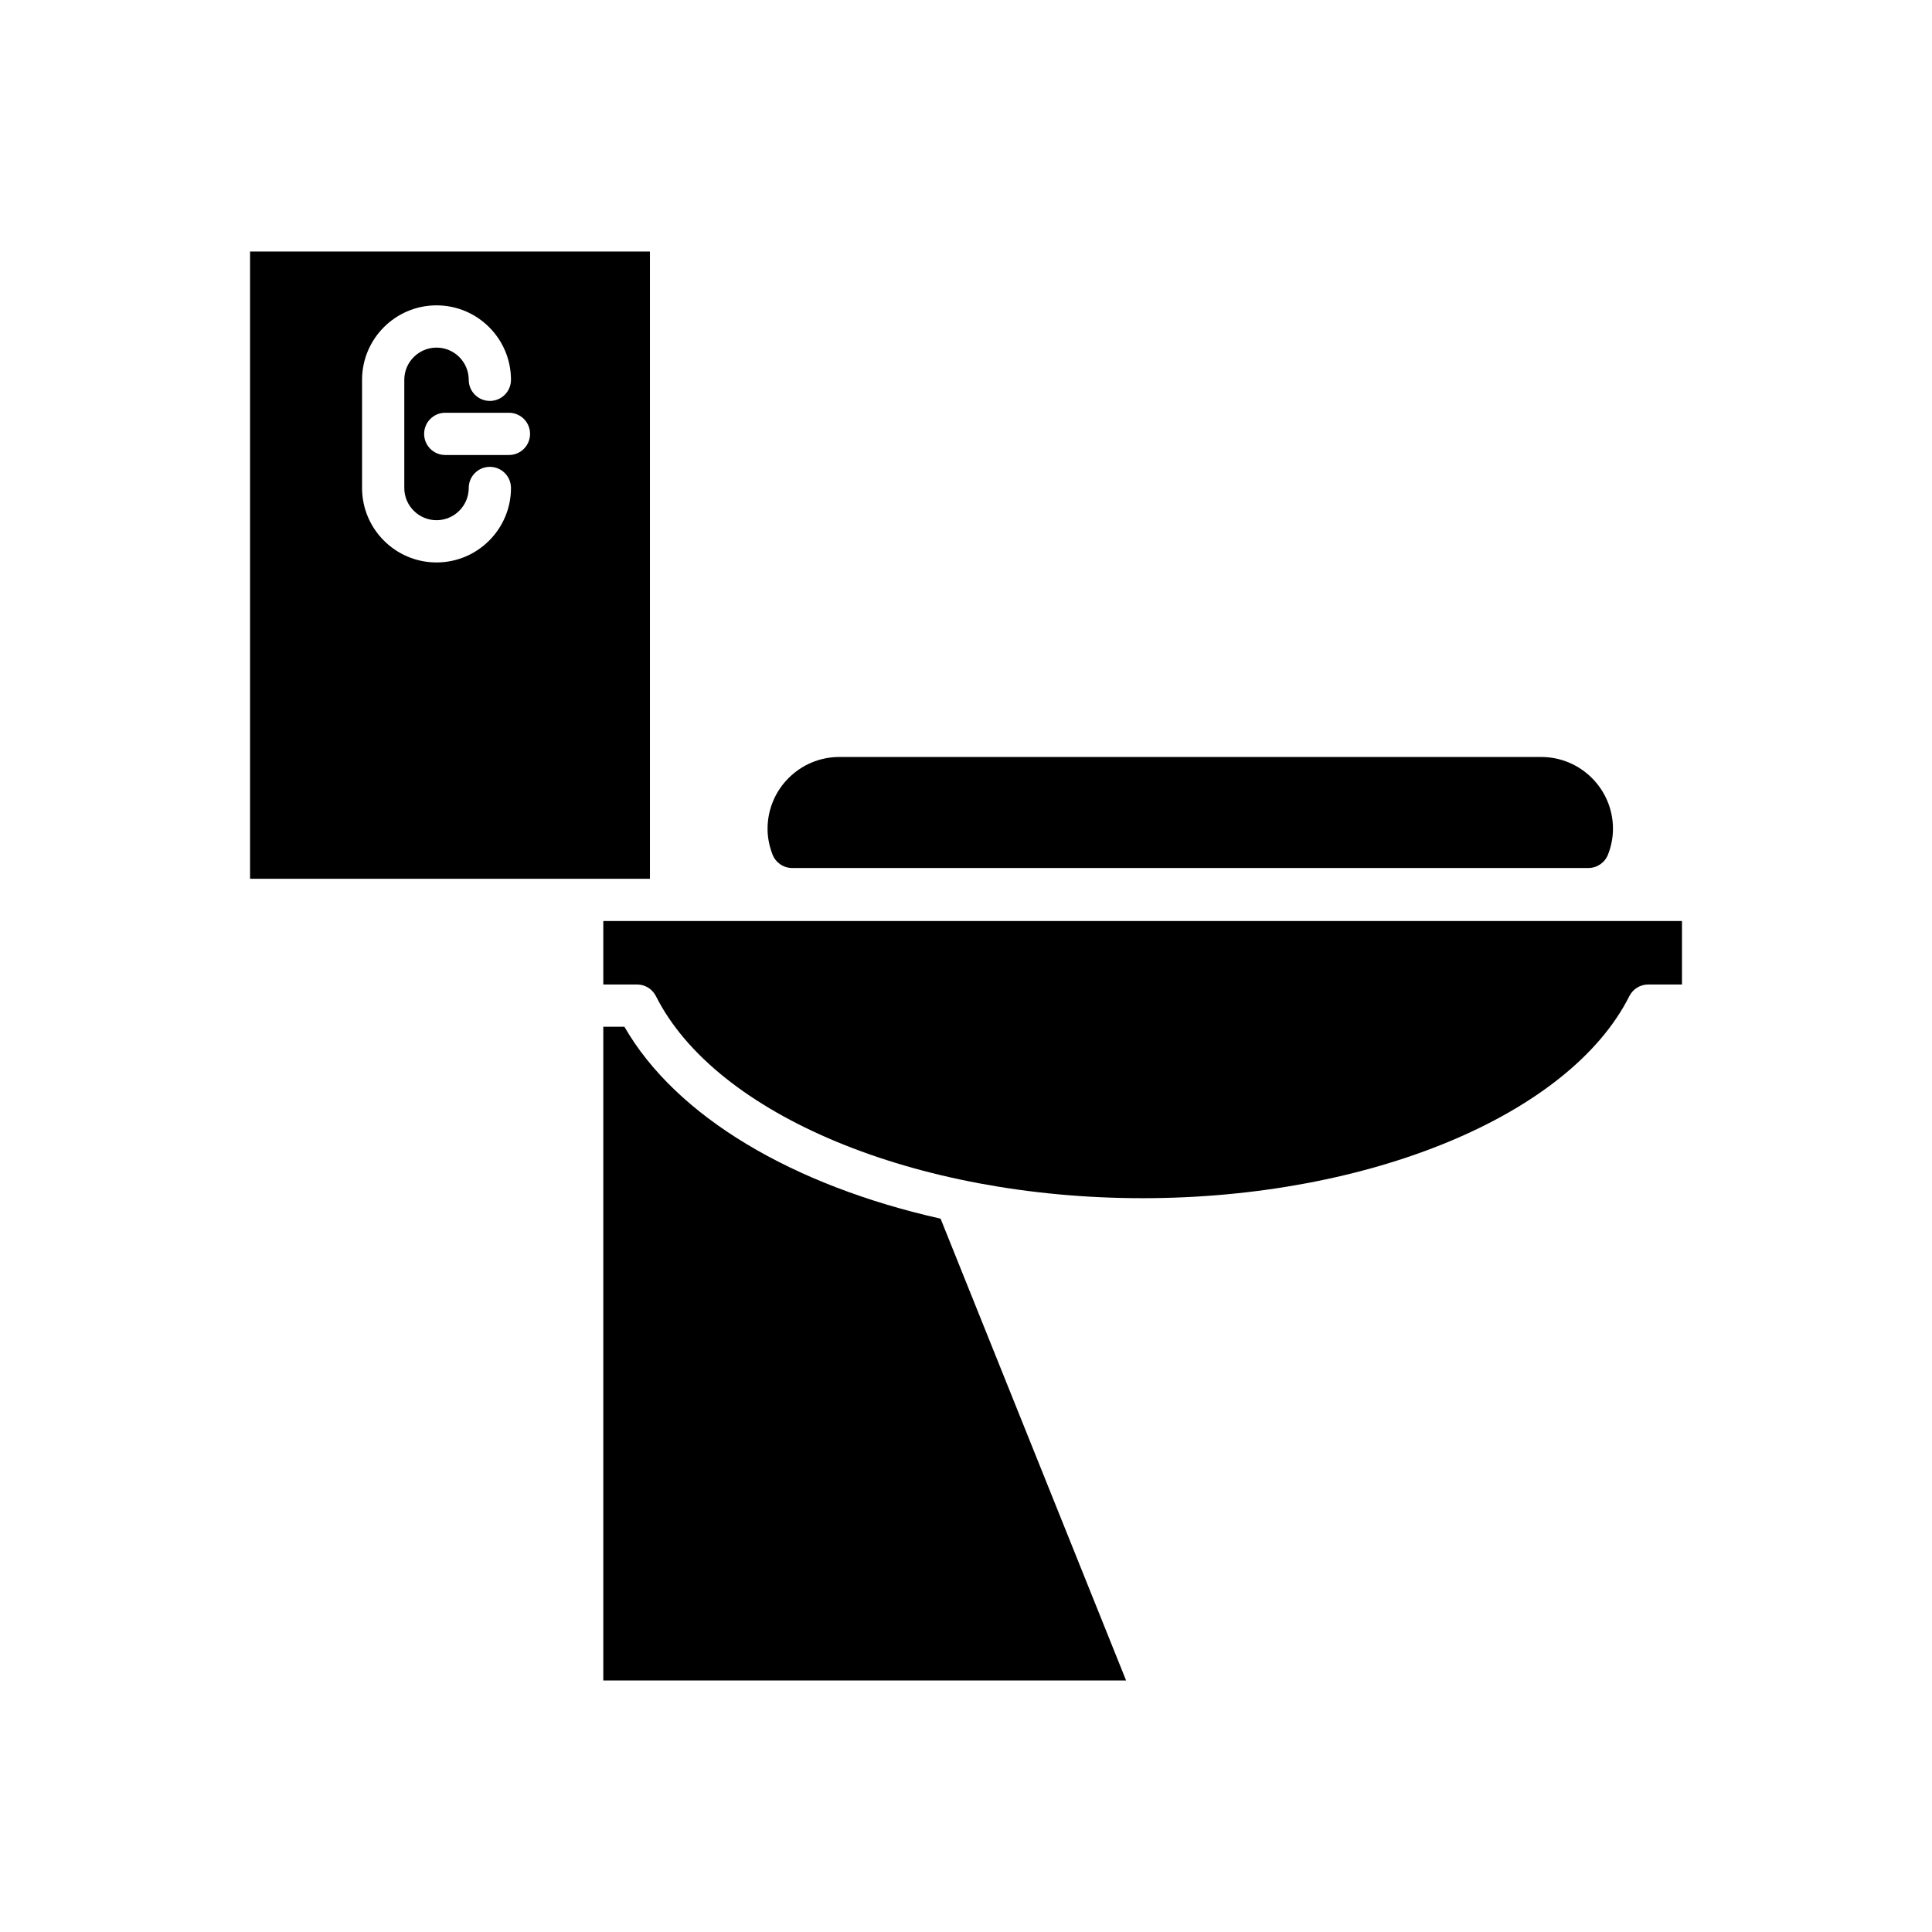
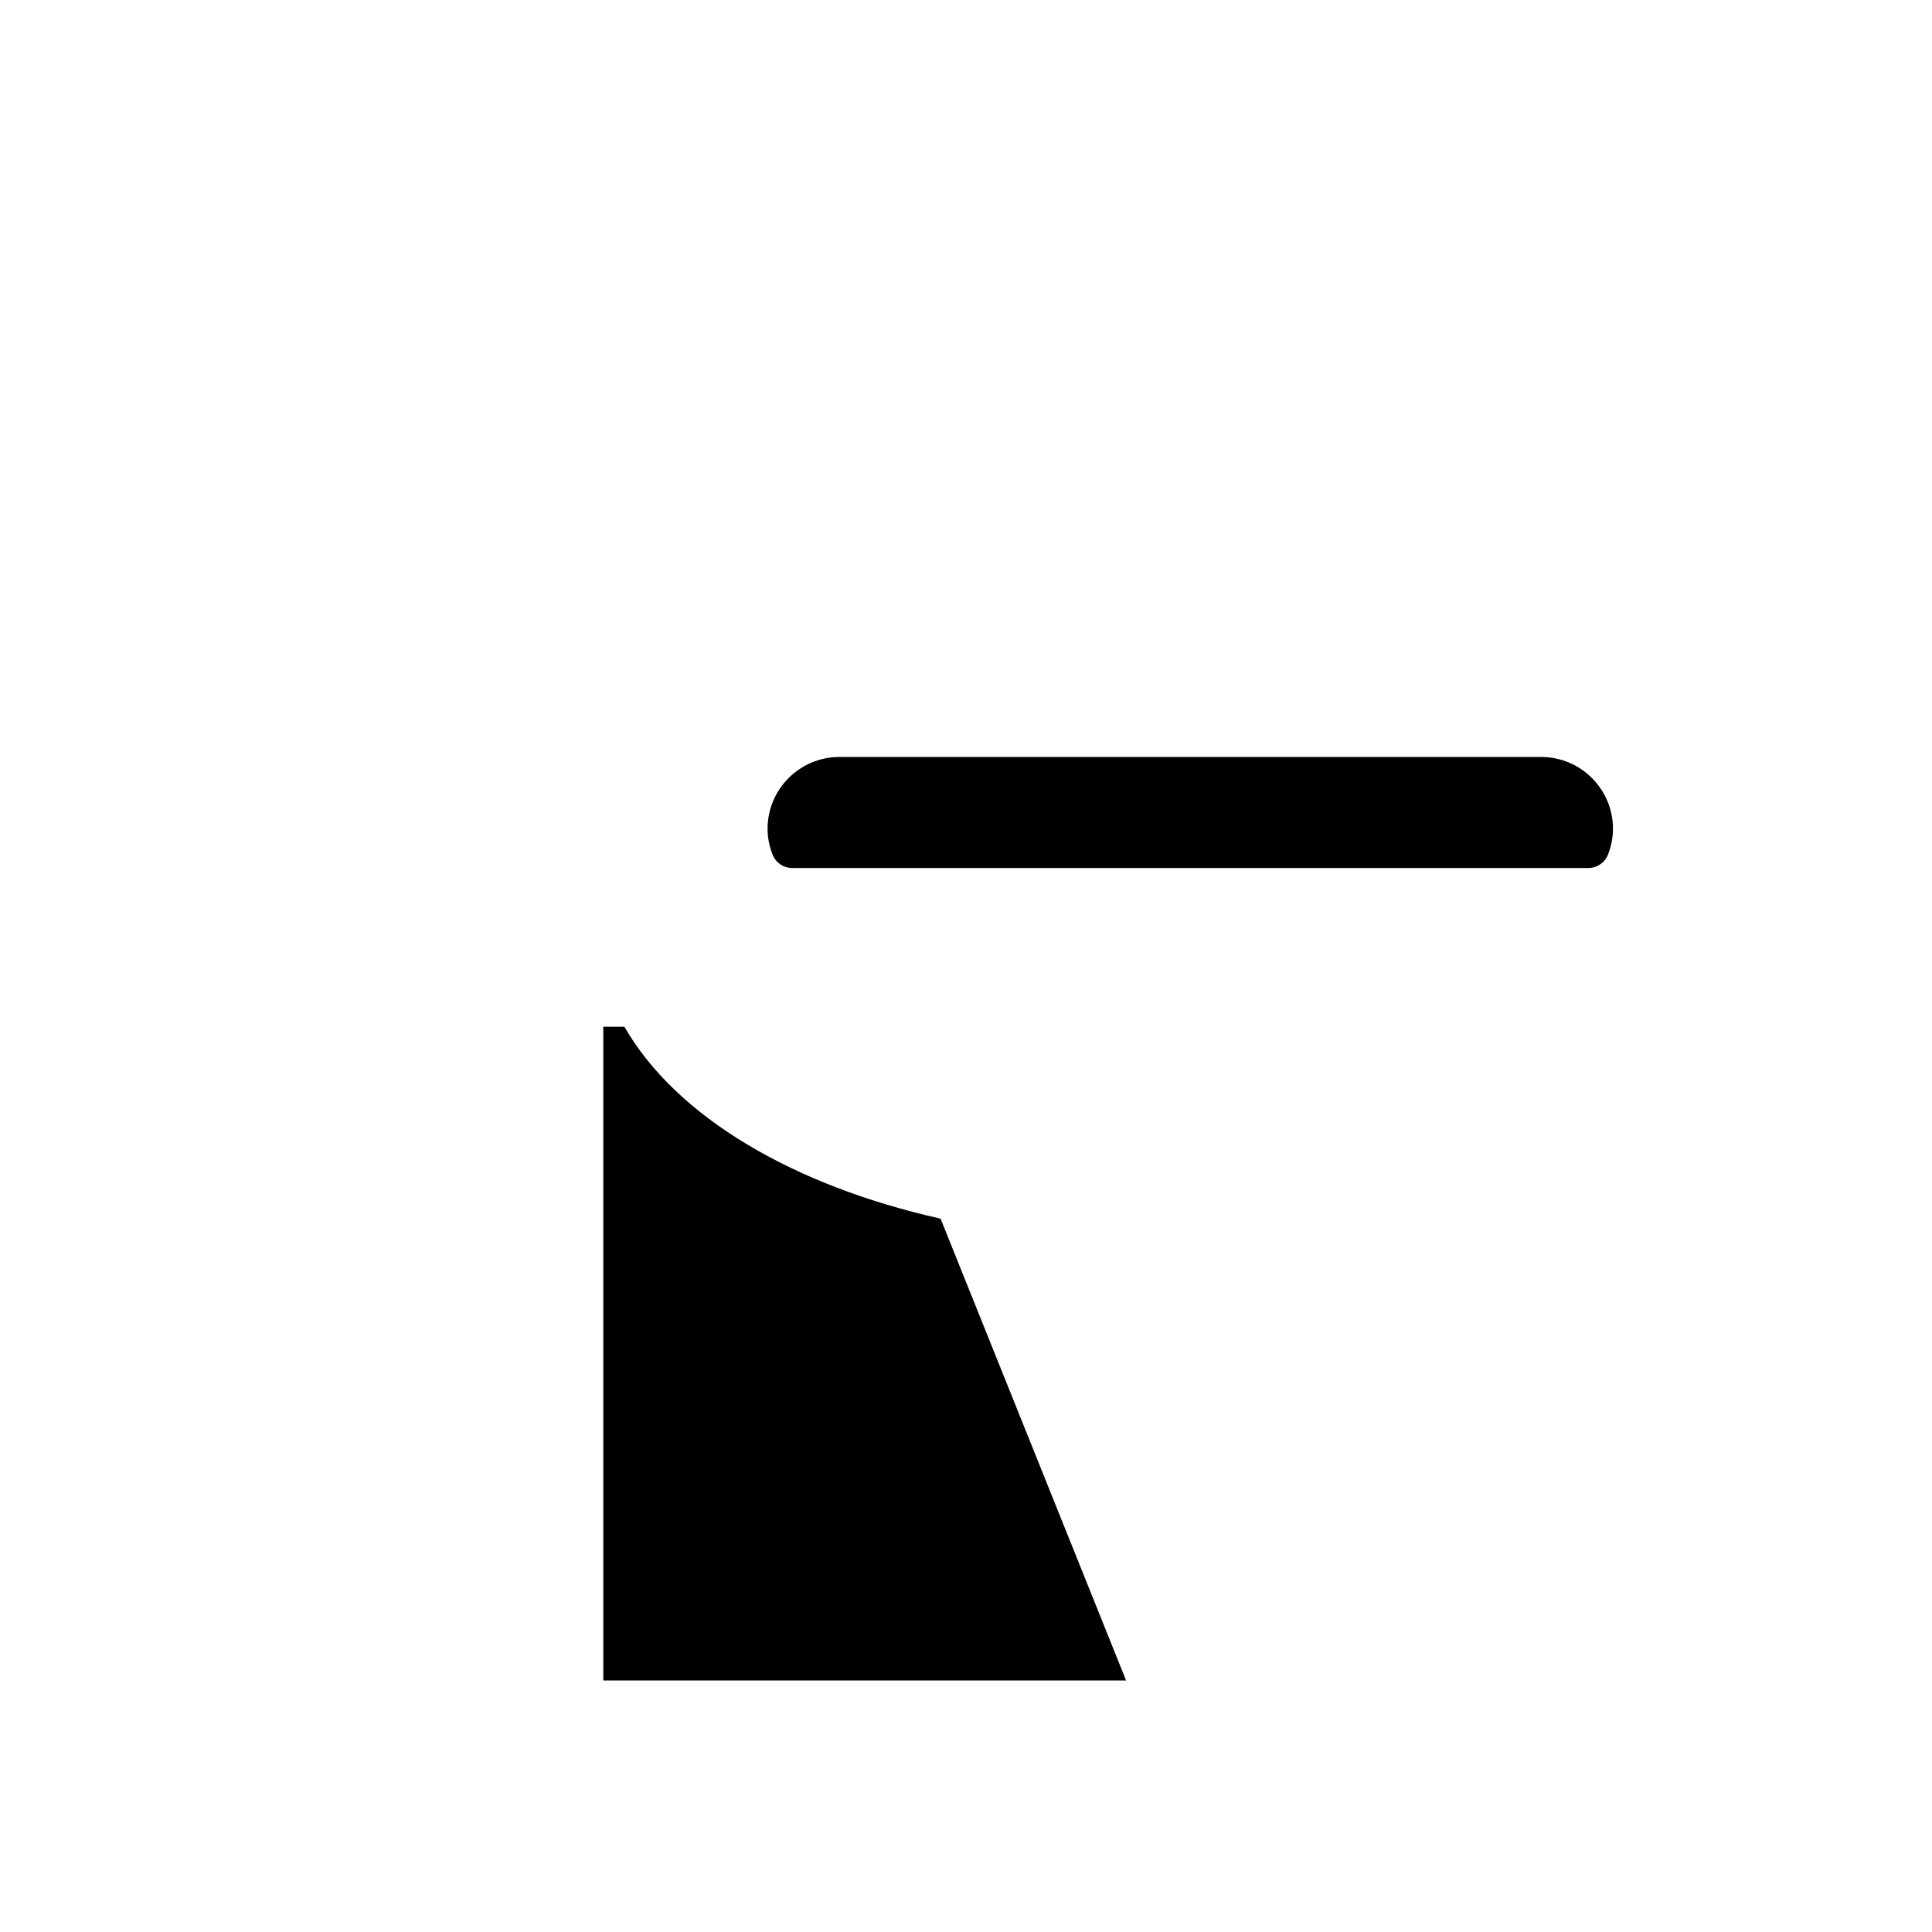
<svg xmlns="http://www.w3.org/2000/svg" fill="#000000" width="800px" height="800px" version="1.1" viewBox="144 144 512 512">
  <g>
    <path d="m309.48 416.1h-5.602v173.25h138.55l-49.164-122.39c-39.105-8.77-70.07-26.988-83.789-50.859z" />
-     <path d="m303.88 404.9h8.941c2.117 0 4.051 1.191 5.004 3.082 15.844 31.531 68.879 53.551 128.98 53.551 60.102 0 113.14-22.02 128.99-53.551 0.953-1.891 2.887-3.082 5-3.082h8.945v-16.816h-285.86z" />
    <path d="m353.94 374.03h210.99c2.312 0 4.383-1.422 5.219-3.582 0.867-2.234 1.305-4.531 1.305-6.816 0-10.492-8.535-19.023-19.02-19.023h-186c-10.492 0-19.023 8.535-19.023 19.023 0 2.273 0.441 4.57 1.312 6.816 0.836 2.16 2.906 3.582 5.219 3.582z" />
-     <path d="m298.29 376.89h17.949v-166.24h-105.97v166.24zm-38.605-83.836c-10.883 0-19.734-8.852-19.734-19.734v-28.668c0-10.879 8.852-19.73 19.734-19.73 10.879 0 19.73 8.852 19.73 19.73 0 3.094-2.504 5.598-5.598 5.598s-5.598-2.504-5.598-5.598c0-4.707-3.828-8.531-8.535-8.531-4.707 0-8.539 3.828-8.539 8.531v28.668c0 4.707 3.832 8.539 8.539 8.539 4.707 0 8.535-3.832 8.535-8.539 0-3.094 2.504-5.598 5.598-5.598s5.598 2.504 5.598 5.598c0 10.883-8.852 19.734-19.73 19.734zm19.188-28.473h-16.875c-3.094 0-5.598-2.504-5.598-5.598s2.504-5.598 5.598-5.598h16.875c3.094 0 5.598 2.504 5.598 5.598s-2.504 5.598-5.598 5.598z" />
  </g>
</svg>